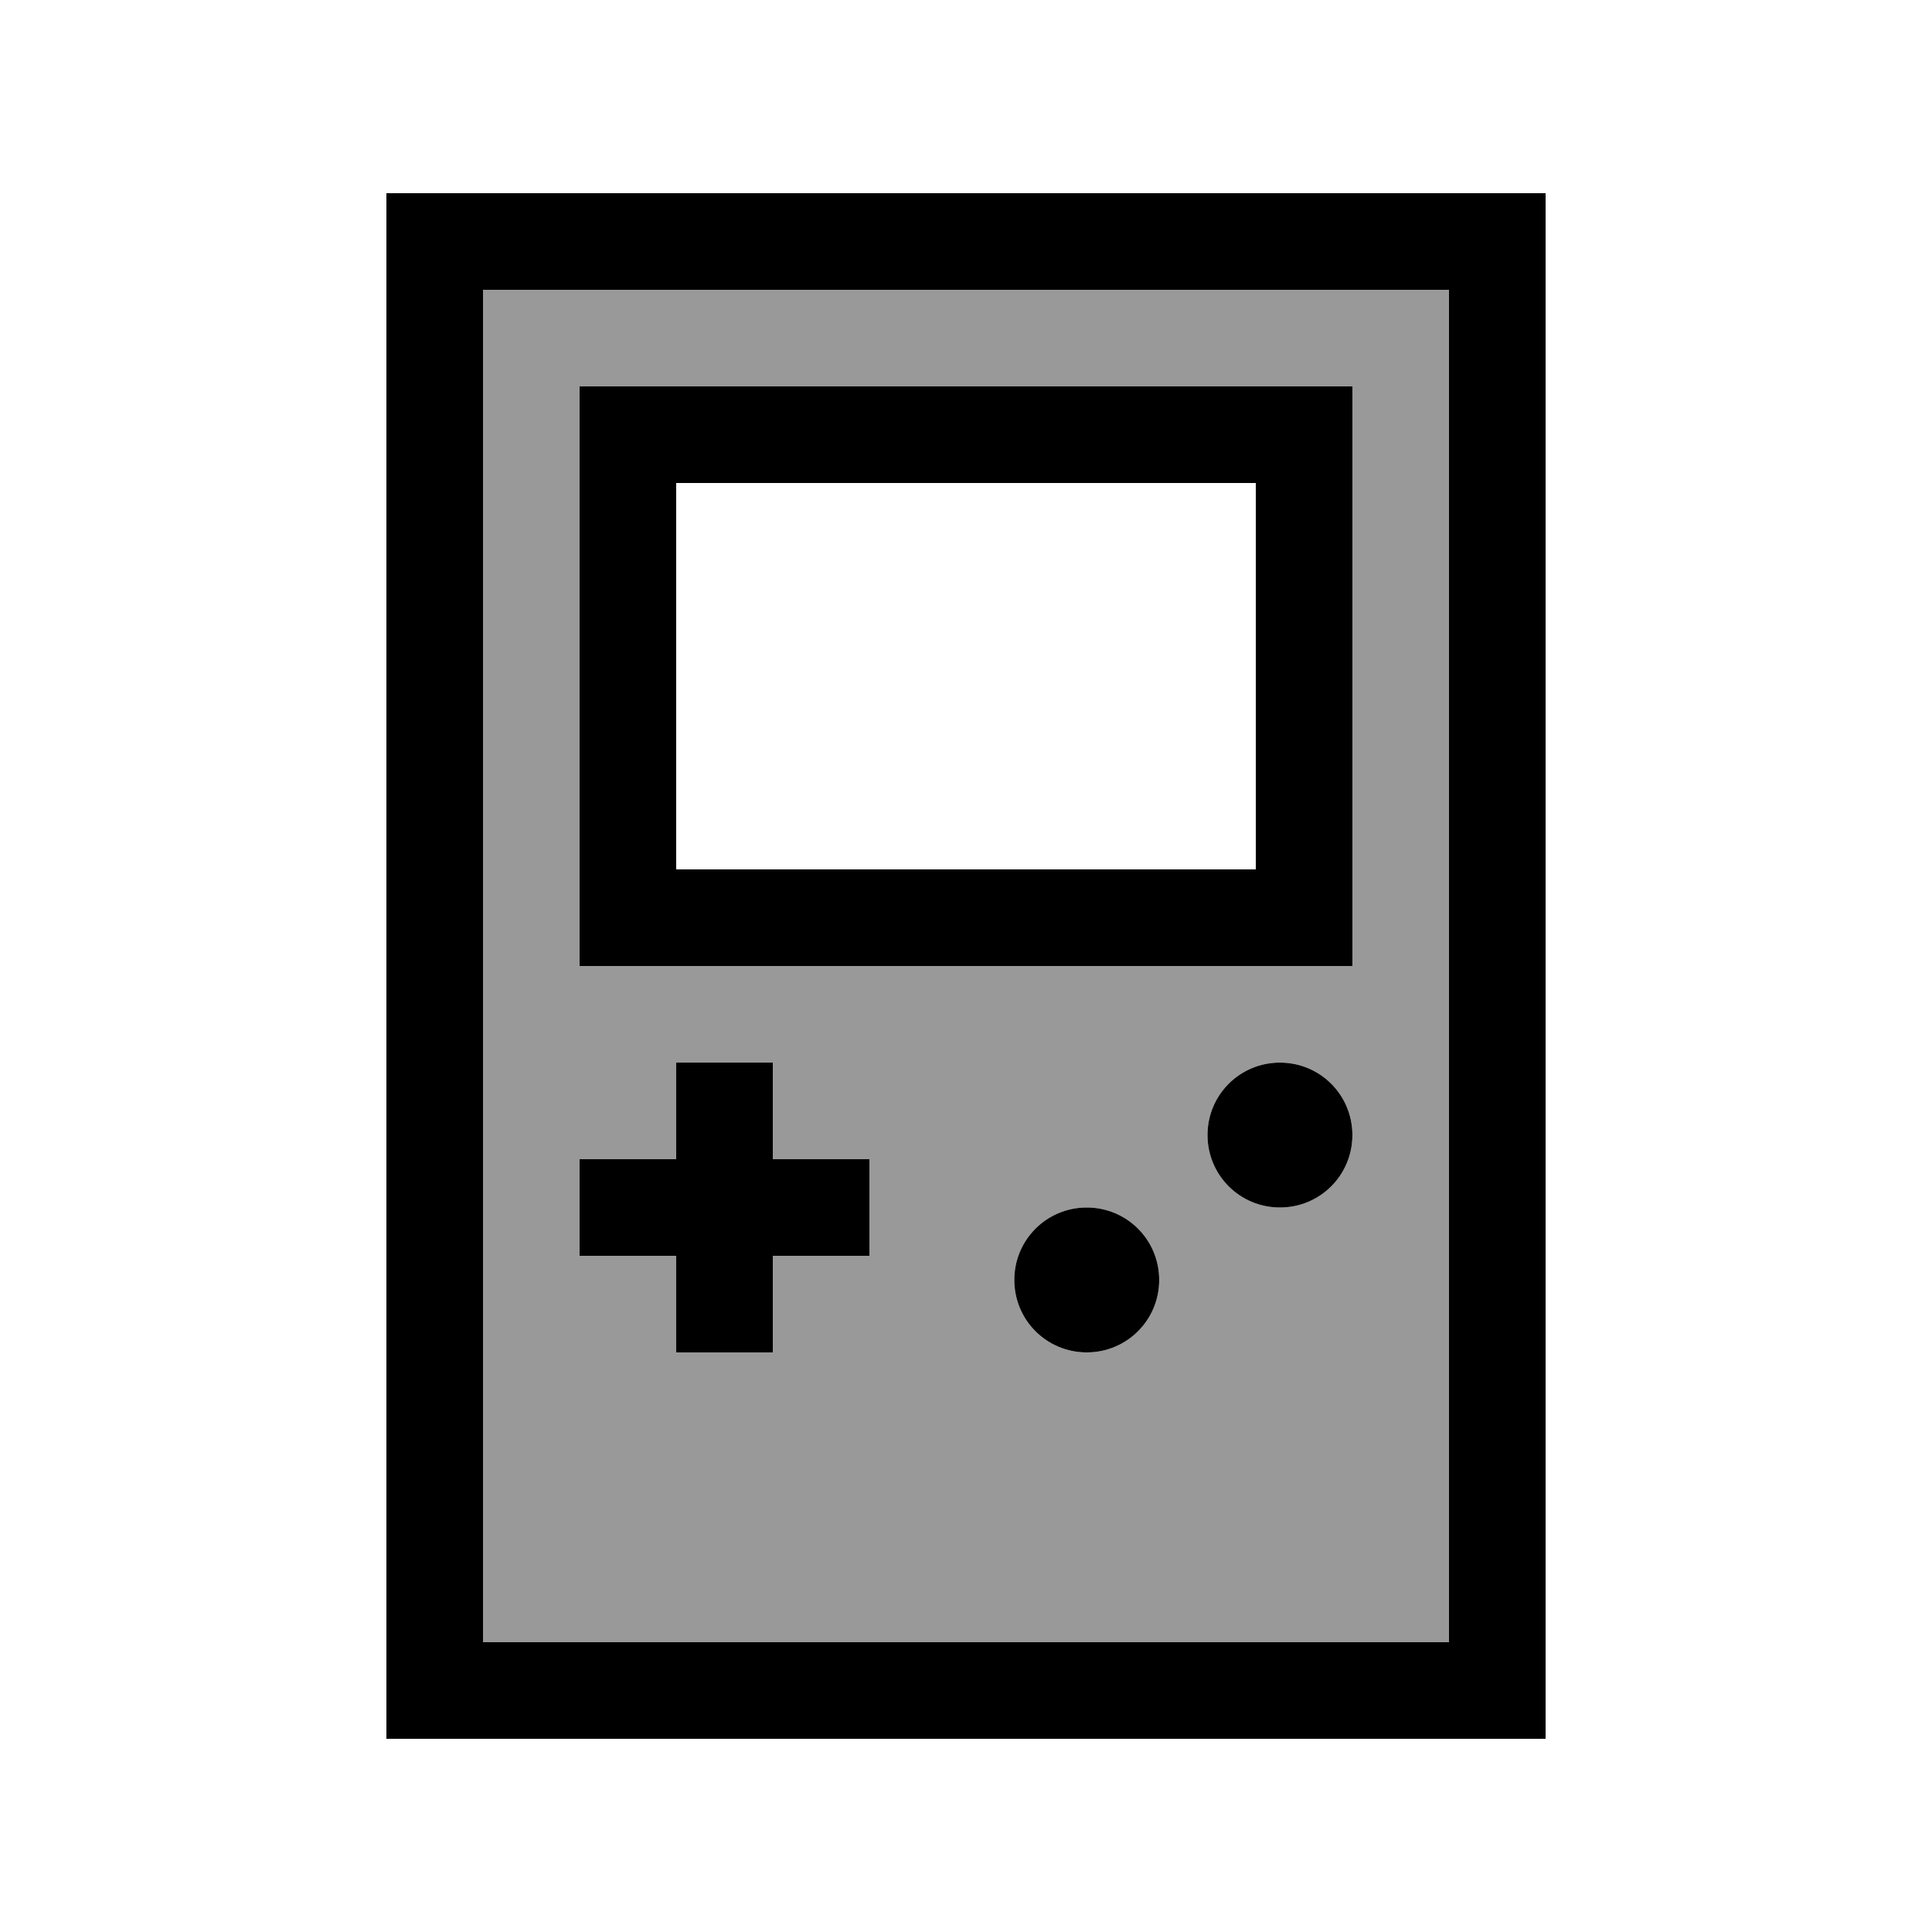
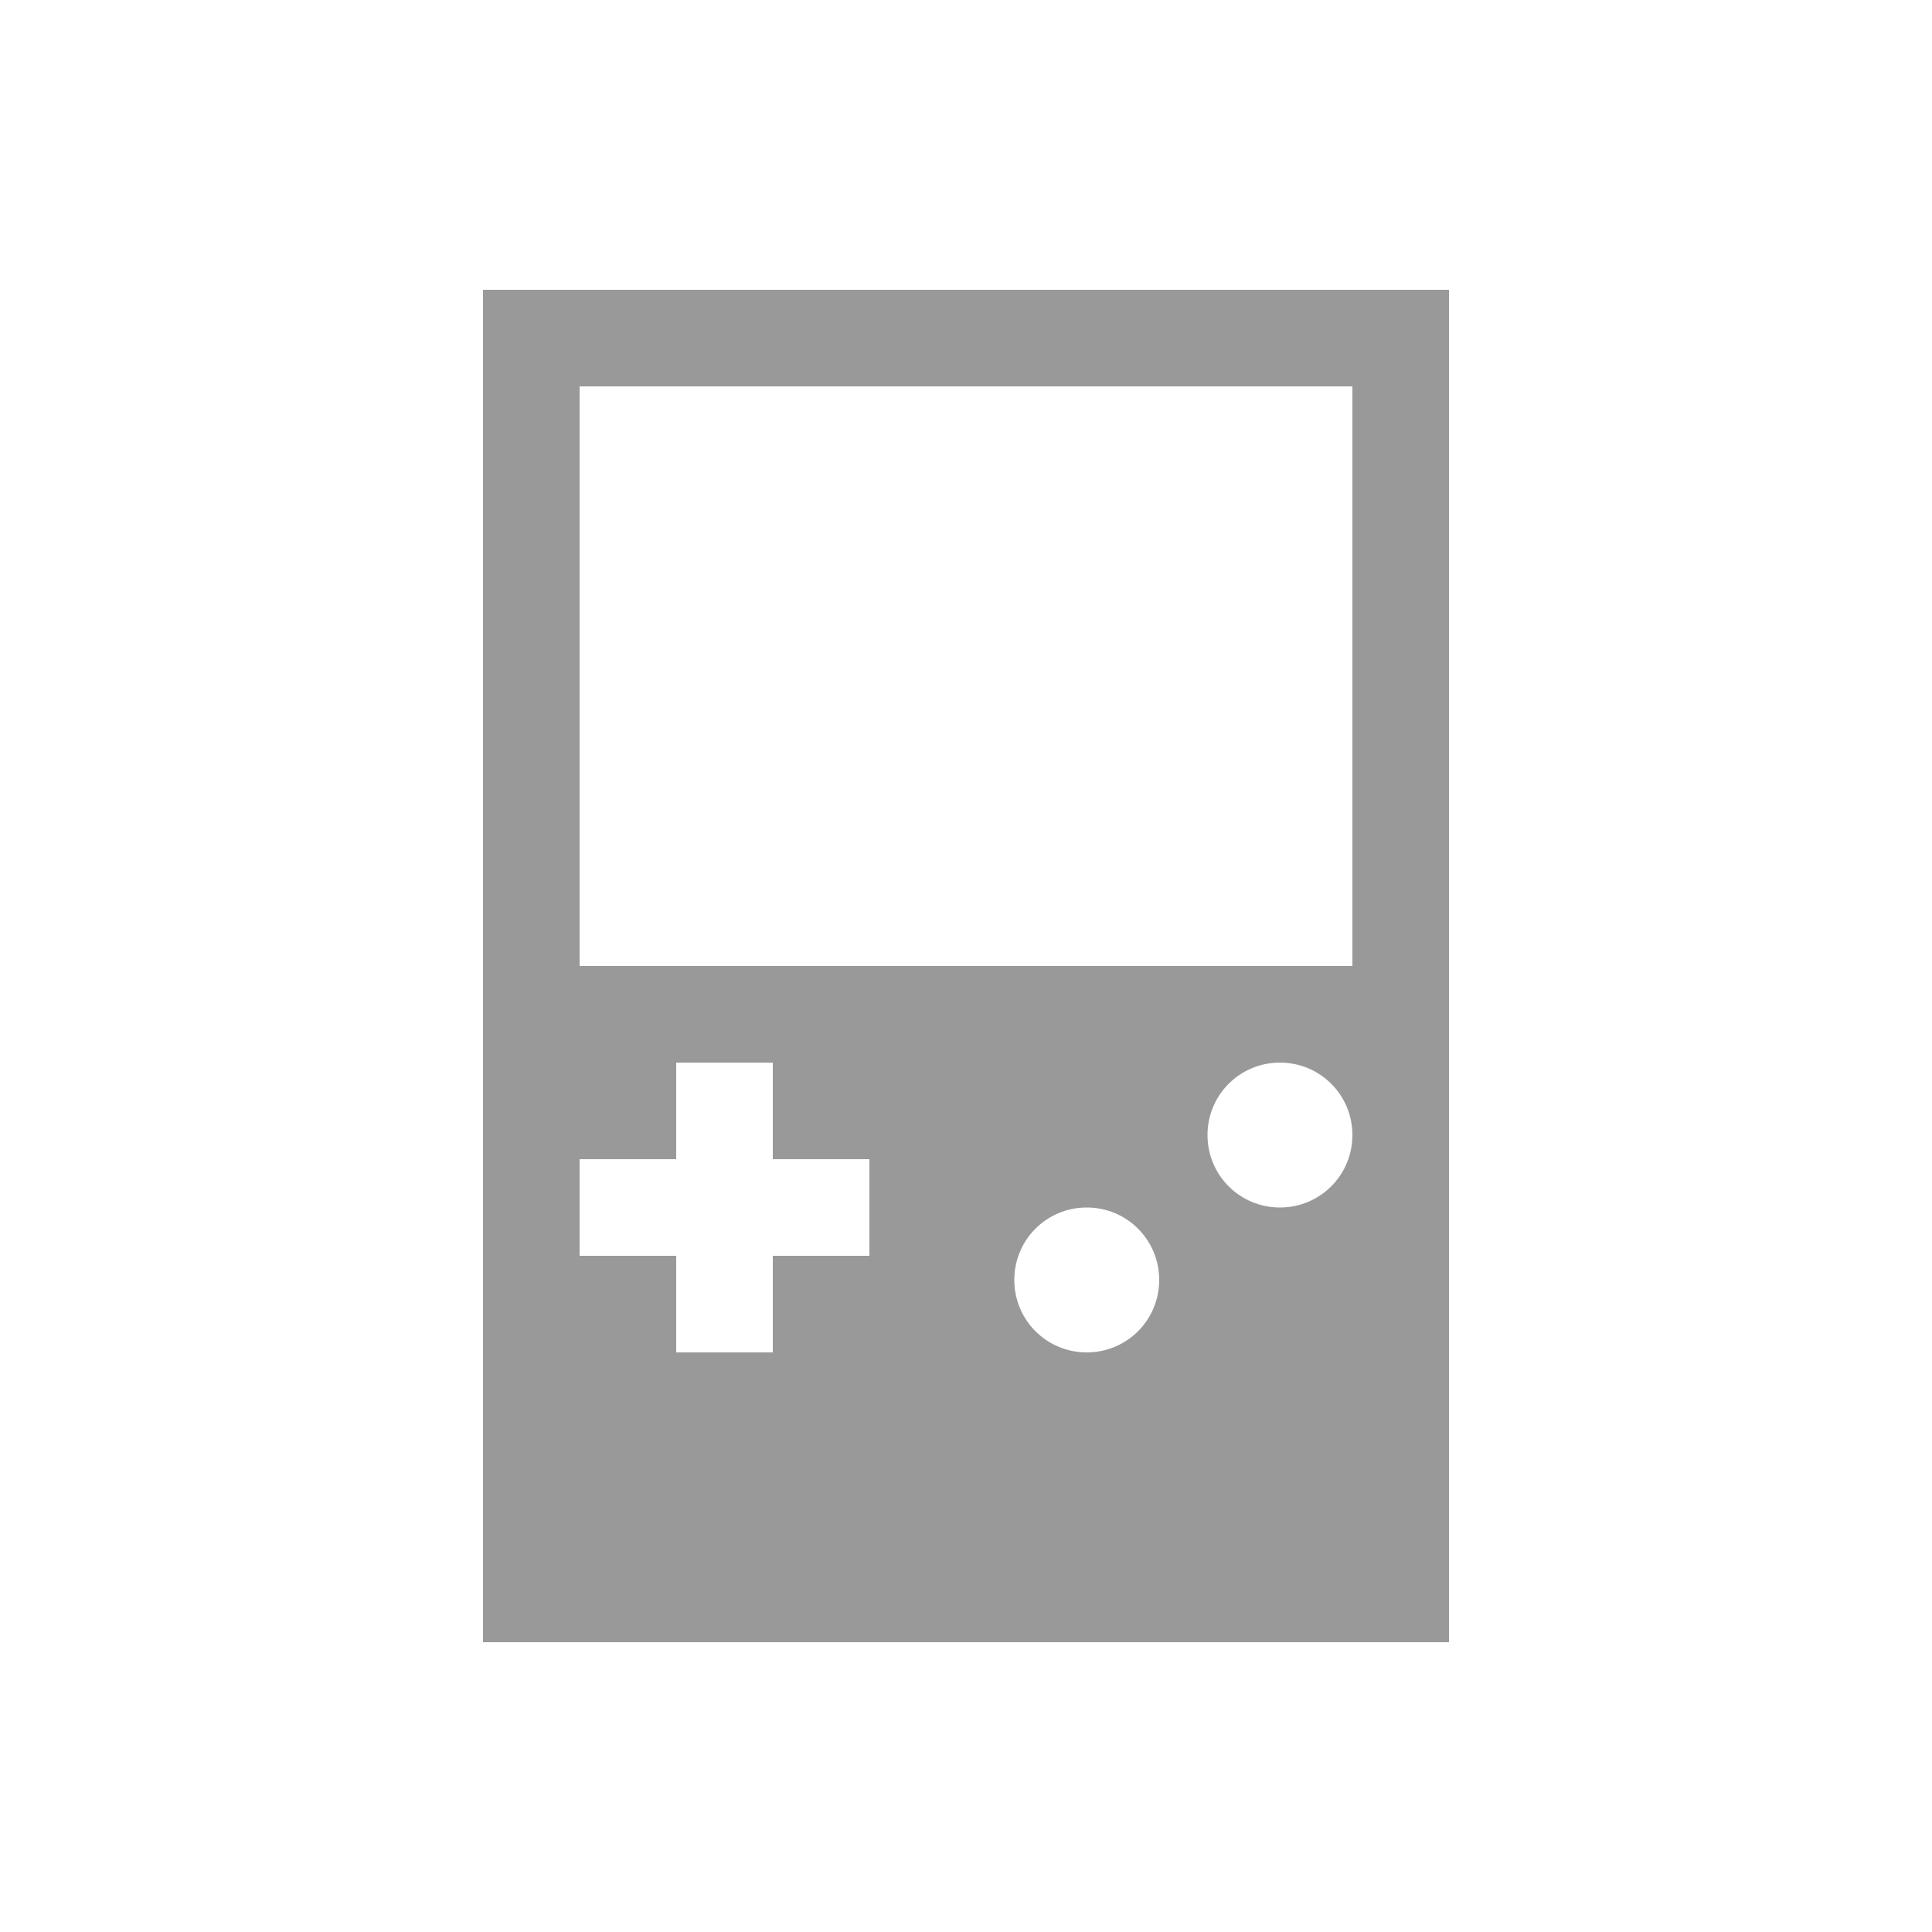
<svg xmlns="http://www.w3.org/2000/svg" viewBox="0 0 640 640">
  <path opacity=".4" fill="currentColor" d="M160 96L480 96L480 544L160 544L160 96zM192 128L192 320L448 320L448 128L192 128zM192 384L192 416L224 416L224 448L256 448L256 416L288 416L288 384L256 384L256 352L224 352L224 384L192 384zM336 424C336 437.3 346.7 448 360 448C373.3 448 384 437.3 384 424C384 410.7 373.3 400 360 400C346.7 400 336 410.7 336 424zM400 376C400 389.3 410.7 400 424 400C437.3 400 448 389.3 448 376C448 362.7 437.3 352 424 352C410.7 352 400 362.7 400 376z" />
-   <path fill="currentColor" d="M160 96L160 544L480 544L480 96L160 96zM128 64L512 64L512 576L128 576L128 64zM224 160L224 288L416 288L416 160L224 160zM192 128L448 128L448 320L192 320L192 128zM336 424C336 410.7 346.7 400 360 400C373.3 400 384 410.7 384 424C384 437.3 373.3 448 360 448C346.7 448 336 437.3 336 424zM424 352C437.3 352 448 362.7 448 376C448 389.3 437.3 400 424 400C410.7 400 400 389.3 400 376C400 362.7 410.7 352 424 352zM224 352L256 352L256 384L288 384L288 416L256 416L256 448L224 448L224 416L192 416L192 384L224 384L224 352z" />
</svg>